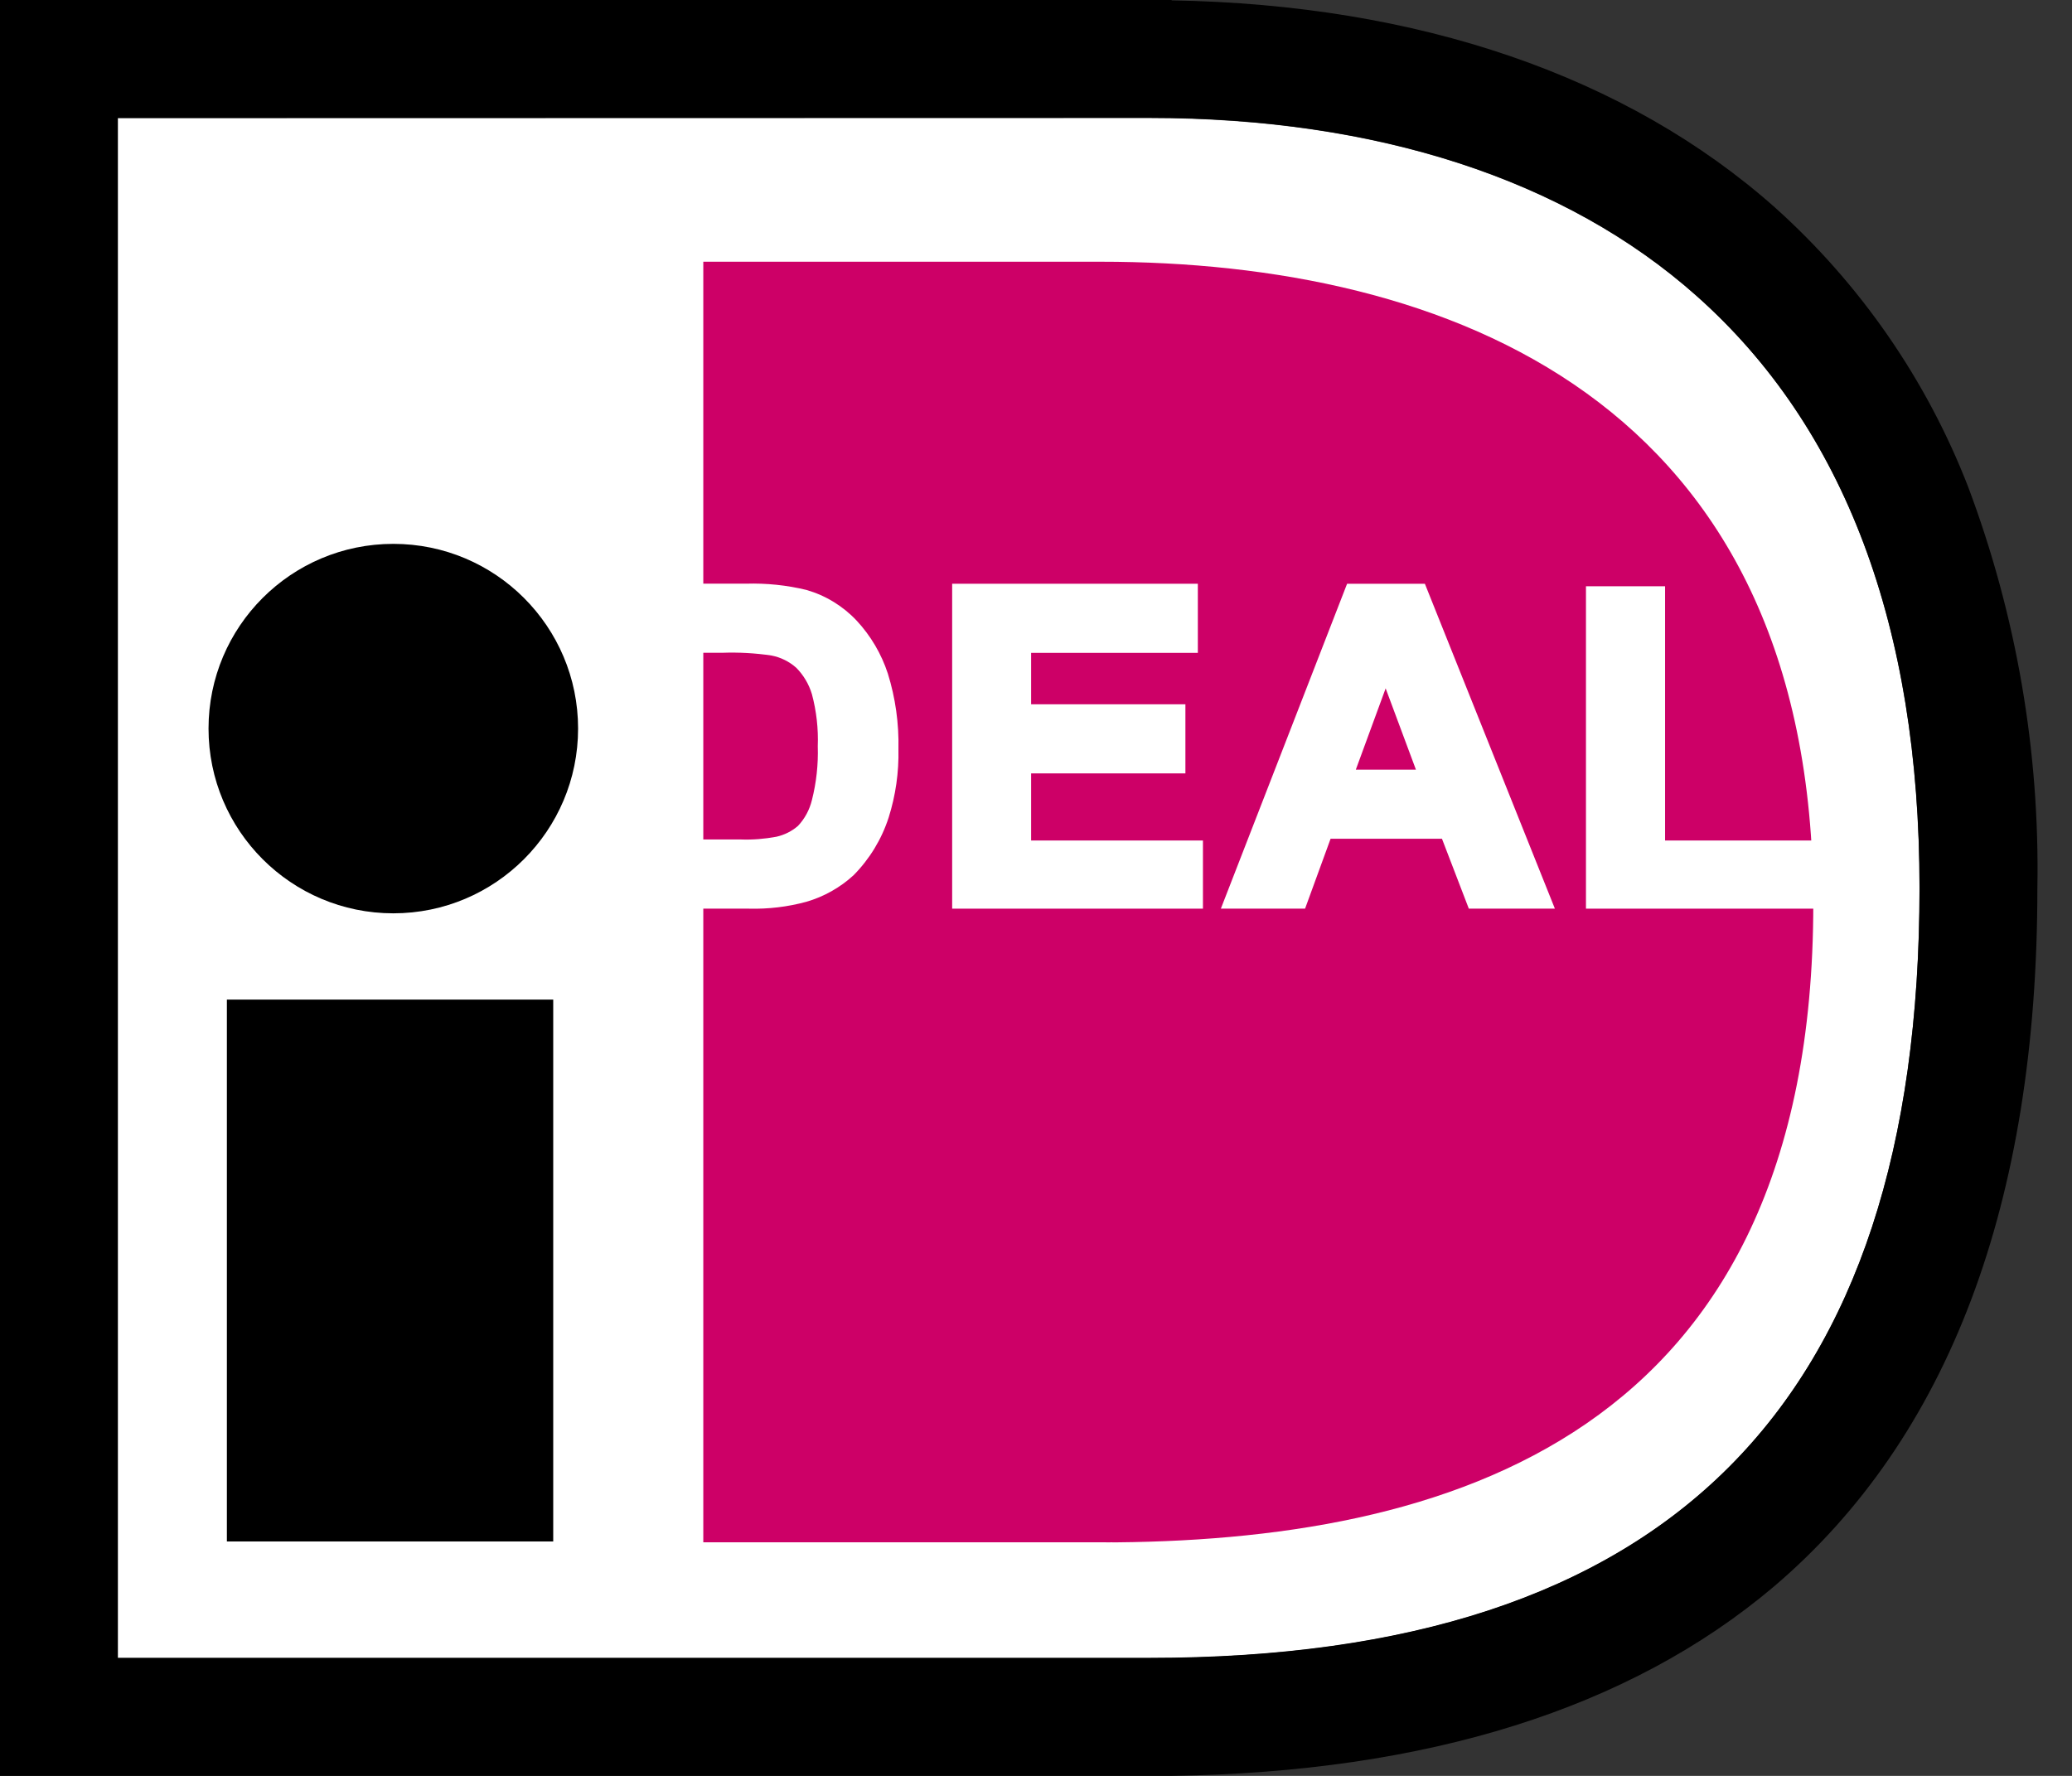
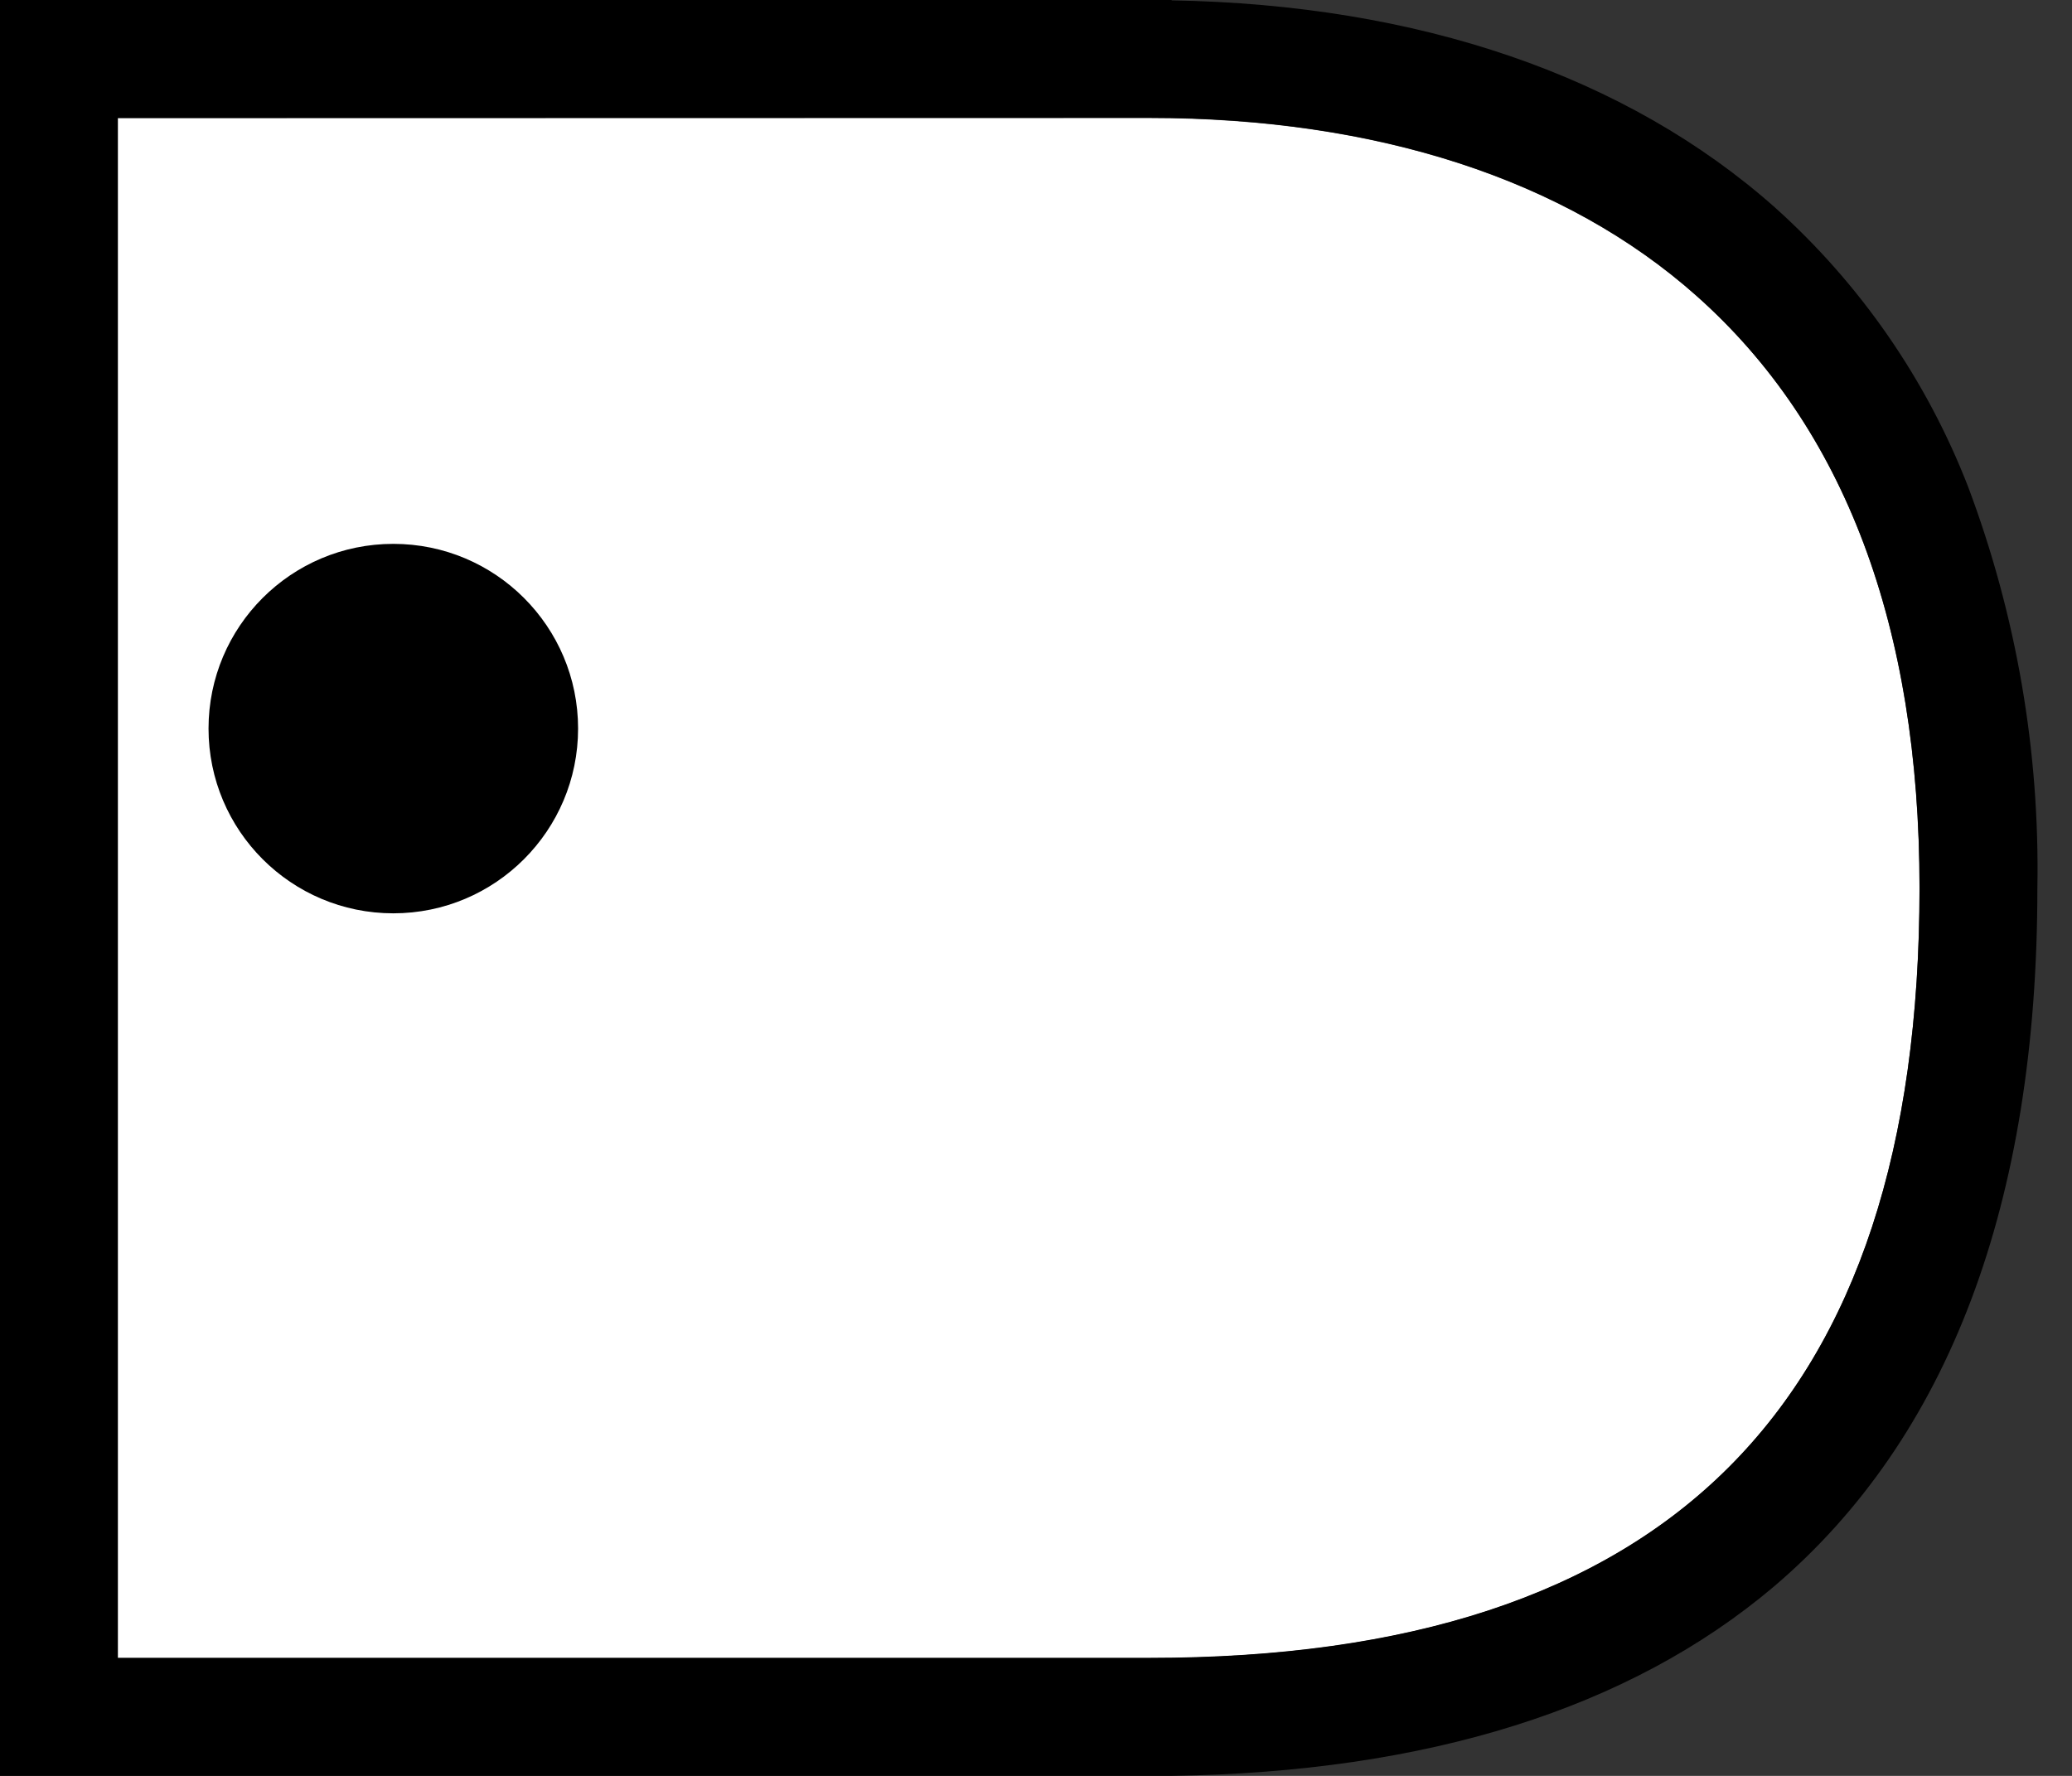
<svg xmlns="http://www.w3.org/2000/svg" width="28" height="24" viewBox="0 0 28 24" fill="none">
  <rect x="0" y="0" width="28" height="24" fill="#333333" stroke="none" />
  <path d="M15.533 1.595C18.6 1.595 21.155 2.425 22.925 3.999C24.926 5.776 25.939 8.467 25.939 12.001C25.939 19.004 22.535 22.408 15.533 22.408H1.592V1.595H15.533Z" fill="white" />
-   <path d="M7.476 13.509H3.066V20.832H7.476V13.509Z" fill="black" />
  <path d="M5.315 12.343C6.694 12.343 7.812 11.225 7.812 9.846C7.812 8.467 6.694 7.35 5.315 7.35C3.936 7.35 2.818 8.467 2.818 9.846C2.818 11.225 3.936 12.343 5.315 12.343Z" fill="black" />
  <path d="M15.833 0H0V24H15.833C19.29 23.95 22.023 23.09 23.971 21.442C26.335 19.431 27.532 16.257 27.532 12.007C27.566 10.156 27.249 8.316 26.598 6.583C26.037 5.136 25.142 3.841 23.987 2.805C21.981 1.024 19.166 0.061 15.833 0.005V0ZM15.533 1.592C18.6 1.592 21.156 2.423 22.925 3.996C24.926 5.774 25.94 8.464 25.94 11.999C25.94 19.001 22.535 22.405 15.533 22.405H1.592V1.595L15.533 1.592Z" fill="black" />
-   <path d="M15.097 20.843H9.504V3.537H14.872C19.536 3.537 24.504 5.379 24.504 12.214C24.504 19.439 19.536 20.845 14.872 20.845L15.097 20.843Z" fill="#CD0067" />
  <path d="M8.539 8.003H10.083C10.351 7.994 10.619 8.02 10.879 8.082C11.119 8.152 11.335 8.285 11.506 8.467C11.685 8.66 11.821 8.89 11.904 9.141C12.002 9.46 12.047 9.792 12.039 10.125C12.045 10.426 12.002 10.725 11.912 11.012C11.823 11.289 11.67 11.54 11.466 11.747C11.297 11.902 11.094 12.015 10.874 12.078C10.632 12.144 10.382 12.174 10.131 12.166H8.539V8.003ZM9.38 8.706V11.463H10.009C10.18 11.468 10.351 11.455 10.518 11.423C10.644 11.394 10.761 11.335 10.858 11.251C10.966 11.139 11.042 11.001 11.078 10.85C11.143 10.601 11.171 10.345 11.163 10.088C11.172 9.839 11.144 9.589 11.078 9.348C11.034 9.196 10.952 9.057 10.84 8.945C10.73 8.844 10.595 8.776 10.45 8.748C10.221 8.713 9.99 8.699 9.76 8.706H9.38Z" fill="white" />
  <path d="M8.424 7.888V12.28H10.119C10.382 12.287 10.644 12.256 10.897 12.187C11.134 12.118 11.352 11.996 11.534 11.829C11.751 11.61 11.914 11.342 12.009 11.048C12.103 10.75 12.148 10.438 12.141 10.125C12.149 9.779 12.101 9.434 11.998 9.103C11.911 8.837 11.767 8.592 11.576 8.387C11.392 8.191 11.158 8.048 10.899 7.973C10.632 7.908 10.357 7.88 10.082 7.888H8.424ZM10.074 8.116C10.33 8.108 10.586 8.133 10.836 8.191C11.055 8.255 11.252 8.377 11.409 8.544C11.577 8.726 11.704 8.942 11.78 9.178C11.874 9.484 11.918 9.804 11.91 10.125C11.916 10.413 11.875 10.7 11.788 10.974C11.706 11.234 11.563 11.47 11.372 11.664C11.216 11.806 11.028 11.911 10.825 11.969C10.594 12.031 10.356 12.059 10.117 12.051H8.652V8.116H10.074Z" fill="white" />
  <path d="M9.266 8.594V11.573H10.009C10.187 11.579 10.364 11.565 10.539 11.531C10.683 11.498 10.816 11.429 10.927 11.332C11.055 11.209 11.146 11.053 11.192 10.881C11.26 10.621 11.291 10.353 11.282 10.085C11.292 9.824 11.261 9.562 11.192 9.31C11.142 9.141 11.051 8.987 10.927 8.862C10.802 8.748 10.649 8.671 10.483 8.639C10.247 8.603 10.007 8.588 9.767 8.596L9.266 8.594ZM9.759 8.822C9.982 8.814 10.205 8.826 10.425 8.859C10.551 8.883 10.667 8.941 10.762 9.026C10.86 9.126 10.932 9.248 10.972 9.382C11.033 9.611 11.06 9.848 11.051 10.085C11.059 10.33 11.032 10.575 10.972 10.812C10.94 10.943 10.876 11.064 10.783 11.162C10.7 11.234 10.599 11.284 10.492 11.308C10.332 11.338 10.17 11.351 10.009 11.345H9.494V8.822H9.759Z" fill="white" />
  <path d="M12.98 12.155V8.003H16.061V8.706H13.819V9.629H15.905V10.335H13.819V11.46H16.141V12.155H12.98Z" fill="white" />
  <path d="M12.867 7.889V12.28H16.256V11.359H13.934V10.452H16.019V9.518H13.934V8.823H16.187V7.889H12.867ZM15.95 8.117V8.594H13.706V9.743H15.791V10.221H13.706V11.574H16.027V12.052H13.095V8.117H15.95Z" fill="white" />
  <path d="M20.845 12.155H19.93L19.566 11.211H17.902L17.558 12.155H16.666L18.285 7.992H19.179L20.845 12.155ZM19.298 10.505L18.722 8.971L18.16 10.513L19.298 10.505Z" fill="white" />
  <path d="M18.204 7.889L16.498 12.28H17.636L17.981 11.335H19.486L19.849 12.28H21.012L19.255 7.889H18.204ZM19.101 8.117L20.674 12.055H20.006L19.634 11.11H17.822L17.477 12.055H16.83L18.361 8.117H19.101Z" fill="white" />
  <path d="M17.998 10.629H19.46L18.722 8.645L17.998 10.629ZM18.725 9.303L19.134 10.401H18.322L18.725 9.303Z" fill="white" />
  <path d="M21.545 12.155V8.037H22.383V11.46H24.474V12.155H21.545Z" fill="white" />
  <path d="M21.432 7.923V12.28H24.592V11.359H22.501V7.923H21.432ZM22.27 8.151V11.574H24.361V12.052H21.66V8.151H22.27Z" fill="white" />
</svg>